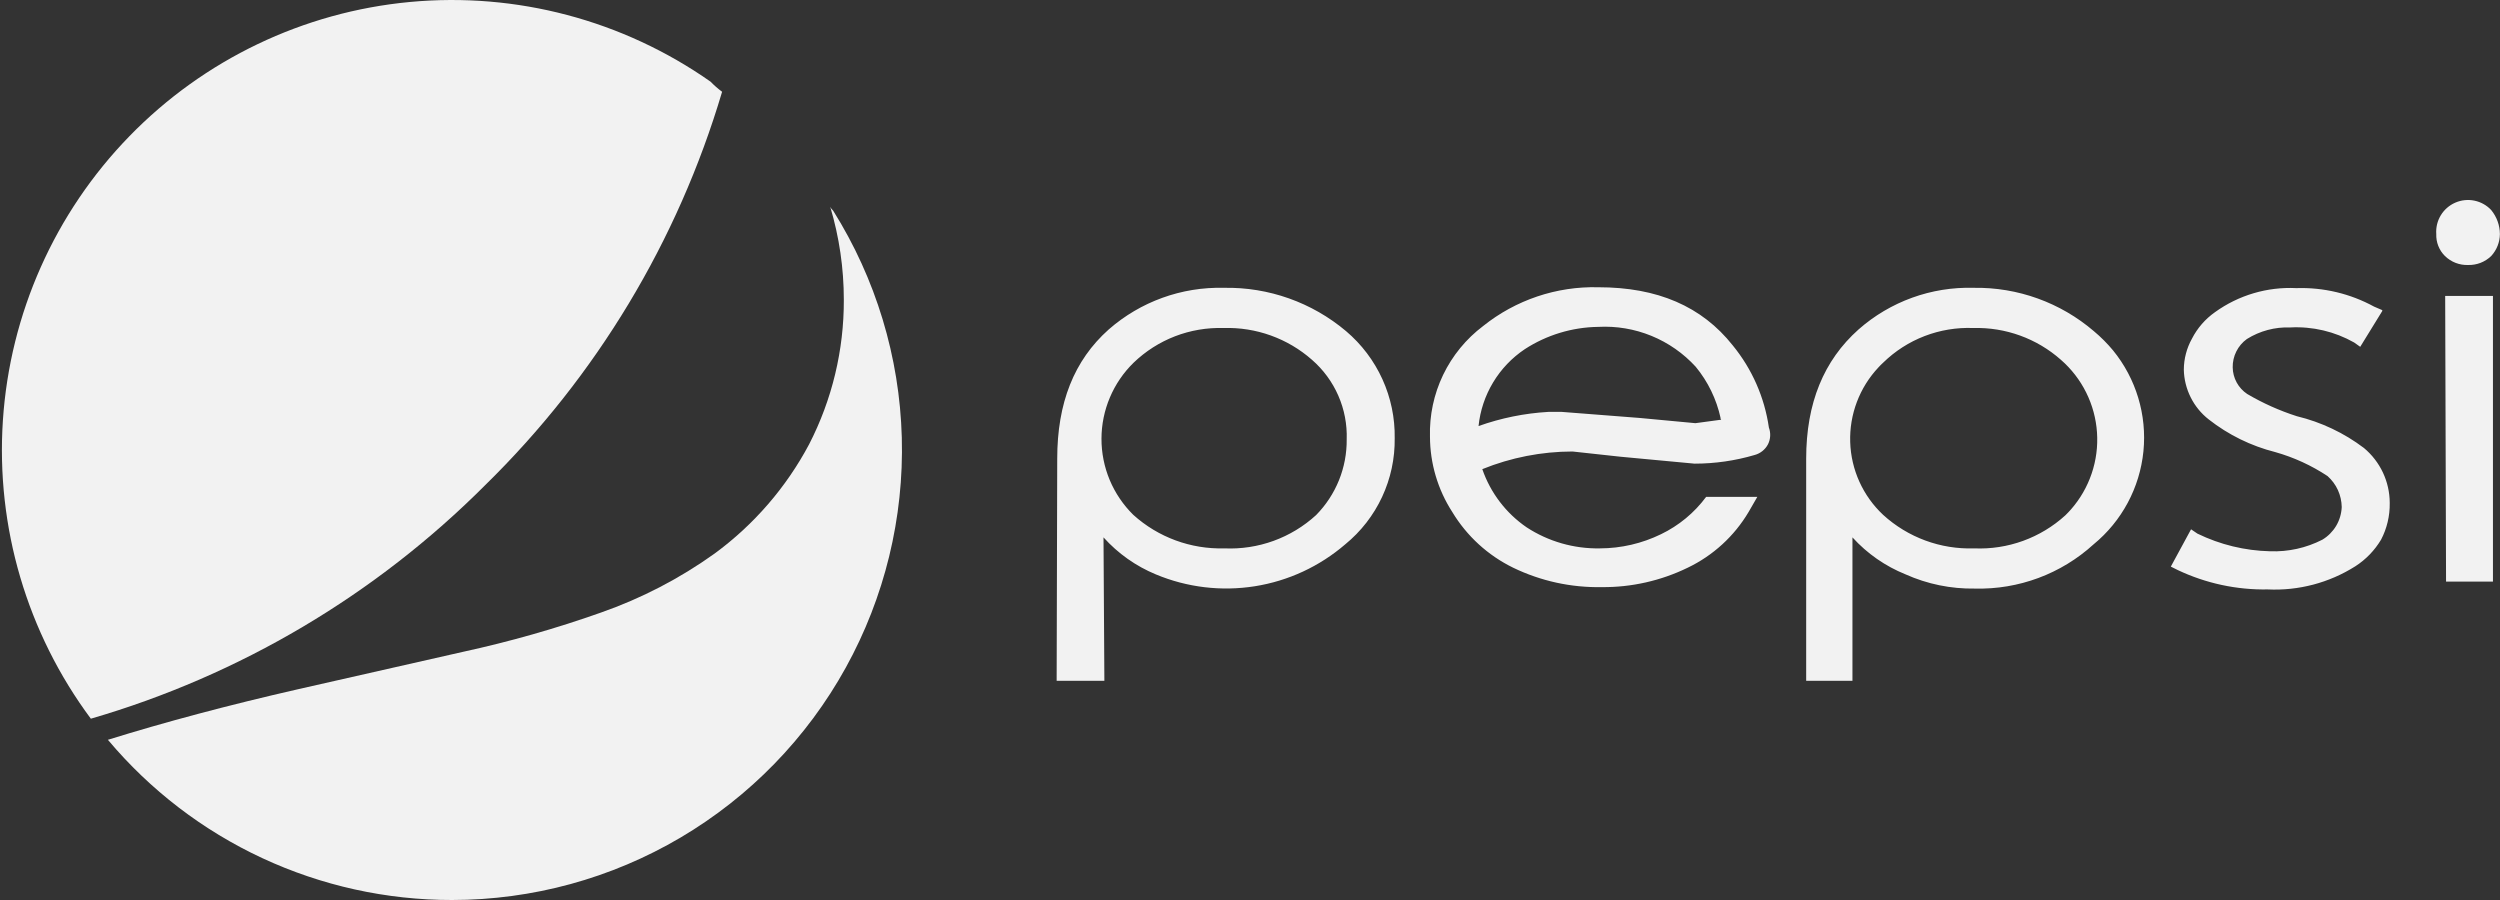
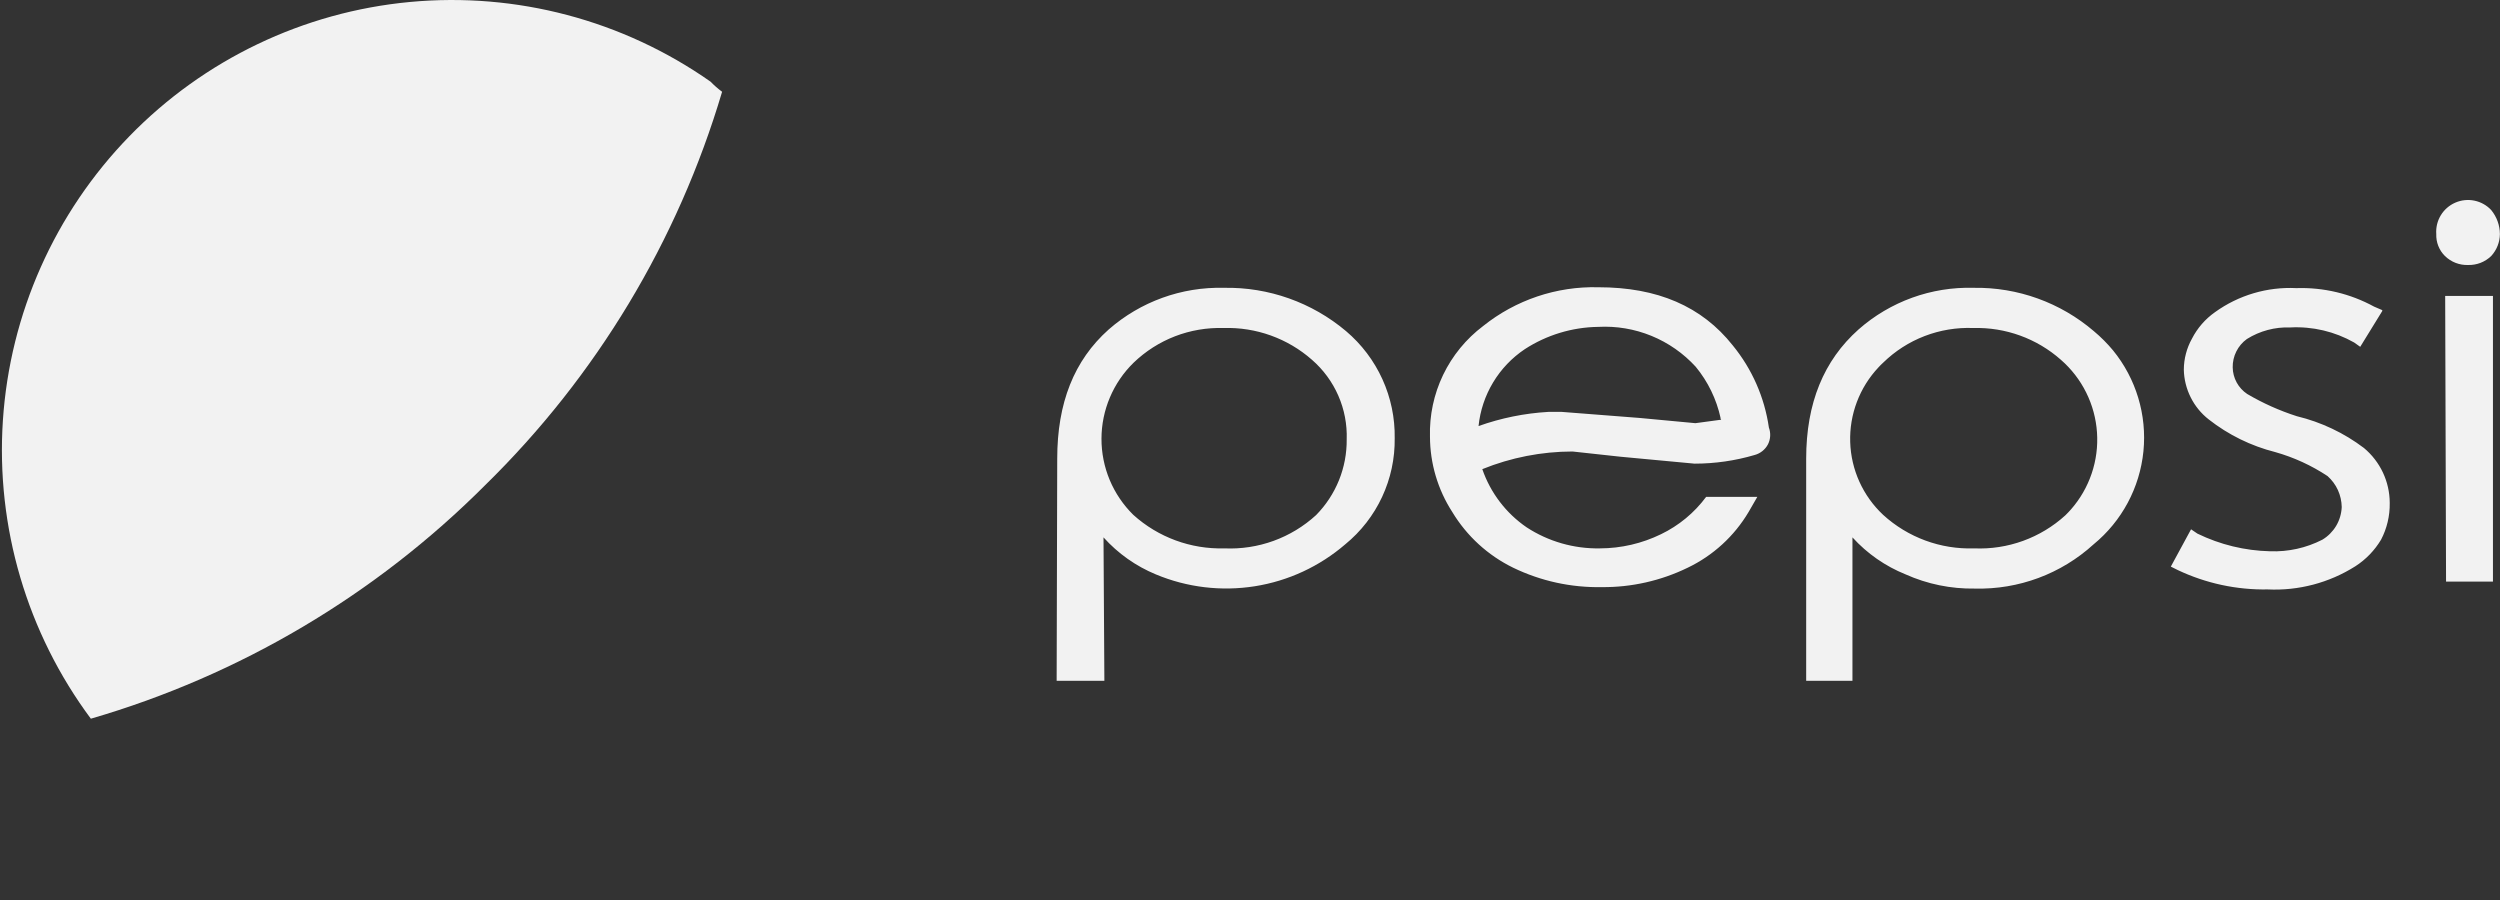
<svg xmlns="http://www.w3.org/2000/svg" width="100" height="36" viewBox="0 0 100 36" fill="none">
  <rect x="0" y="0" width="100" height="36" fill="#333333" stroke="none" />
  <path d="M99.648 10.241C99.869 10.001 99.993 9.688 99.996 9.362C99.993 9.012 99.871 8.673 99.648 8.402C99.469 8.21 99.234 8.079 98.977 8.026C98.719 7.973 98.452 8.001 98.211 8.106C97.97 8.211 97.767 8.388 97.631 8.613C97.495 8.838 97.432 9.1 97.451 9.362C97.445 9.525 97.472 9.687 97.532 9.838C97.592 9.989 97.682 10.127 97.798 10.241C97.92 10.36 98.065 10.453 98.224 10.515C98.383 10.577 98.553 10.605 98.723 10.6C98.894 10.604 99.063 10.575 99.222 10.514C99.381 10.452 99.526 10.359 99.648 10.241ZM99.718 23.265V11.837H97.807L97.842 23.265H99.718ZM95.288 12.404L94.964 12.265C94.012 11.745 92.937 11.489 91.853 11.525C90.692 11.467 89.546 11.806 88.602 12.485C88.212 12.759 87.894 13.124 87.677 13.549C87.466 13.928 87.355 14.354 87.353 14.787C87.361 15.171 87.455 15.549 87.627 15.893C87.799 16.238 88.045 16.539 88.348 16.776C89.134 17.393 90.04 17.838 91.008 18.083C91.752 18.293 92.458 18.617 93.102 19.043C93.277 19.199 93.418 19.389 93.516 19.602C93.613 19.816 93.665 20.047 93.669 20.281C93.658 20.546 93.582 20.805 93.447 21.033C93.311 21.261 93.121 21.452 92.894 21.588C92.247 21.919 91.526 22.078 90.8 22.051C89.793 22.027 88.803 21.786 87.897 21.345L87.642 21.172L86.833 22.664L87.11 22.802C88.234 23.334 89.465 23.6 90.707 23.577C91.943 23.636 93.166 23.313 94.212 22.652C94.633 22.382 94.985 22.017 95.242 21.588C95.477 21.139 95.596 20.638 95.589 20.131V20.107C95.587 19.69 95.494 19.278 95.316 18.9C95.138 18.523 94.88 18.189 94.559 17.921C93.762 17.317 92.848 16.884 91.876 16.649C91.182 16.427 90.514 16.128 89.886 15.758C89.711 15.641 89.567 15.483 89.466 15.298C89.365 15.112 89.311 14.905 89.308 14.694C89.304 14.474 89.354 14.255 89.453 14.058C89.551 13.861 89.696 13.69 89.875 13.561C90.394 13.236 90.998 13.075 91.61 13.098C92.502 13.051 93.388 13.26 94.166 13.7L94.409 13.873L95.299 12.427H95.288V12.404ZM83.756 13.248C82.418 12.101 80.706 11.484 78.944 11.513C77.254 11.465 75.609 12.061 74.341 13.179C72.953 14.417 72.247 16.117 72.247 18.349V27.233H74.098V21.495C74.686 22.143 75.414 22.649 76.226 22.976C77.095 23.365 78.039 23.558 78.99 23.543C80.744 23.589 82.448 22.955 83.744 21.773C84.875 20.846 85.591 19.508 85.737 18.053C85.882 16.598 85.444 15.145 84.519 14.012C84.288 13.735 84.033 13.479 83.756 13.248ZM78.933 13.121C80.22 13.085 81.473 13.539 82.437 14.393C82.857 14.759 83.201 15.204 83.448 15.703C83.696 16.201 83.843 16.744 83.88 17.299C83.918 17.855 83.846 18.412 83.667 18.94C83.489 19.467 83.209 19.954 82.842 20.373C82.773 20.454 82.692 20.535 82.611 20.616C81.618 21.519 80.308 21.993 78.967 21.935C77.624 21.981 76.317 21.499 75.324 20.593C74.924 20.218 74.602 19.768 74.376 19.269C74.15 18.769 74.025 18.23 74.008 17.682C73.991 17.134 74.082 16.588 74.276 16.076C74.47 15.563 74.763 15.094 75.139 14.694C75.197 14.636 75.254 14.567 75.324 14.509C75.799 14.044 76.364 13.681 76.985 13.442C77.605 13.204 78.268 13.094 78.933 13.121ZM69.309 13.815C68.072 12.254 66.302 11.49 63.931 11.49C62.261 11.448 60.631 11.997 59.327 13.04C58.644 13.555 58.095 14.226 57.724 14.996C57.354 15.767 57.174 16.616 57.199 17.47C57.202 18.537 57.511 19.581 58.09 20.478C58.671 21.442 59.518 22.217 60.53 22.71C61.633 23.243 62.845 23.508 64.07 23.485C65.259 23.496 66.435 23.23 67.505 22.71C68.521 22.224 69.371 21.447 69.945 20.478L70.292 19.876H68.245C67.773 20.512 67.154 21.024 66.441 21.368C65.68 21.739 64.846 21.933 64 21.935C62.958 21.955 61.934 21.661 61.062 21.091C60.238 20.526 59.618 19.71 59.292 18.766C60.439 18.301 61.664 18.062 62.901 18.06L64.81 18.268L67.782 18.546C68.597 18.546 69.407 18.429 70.188 18.199C70.302 18.168 70.407 18.114 70.499 18.04C70.59 17.967 70.666 17.875 70.72 17.771C70.772 17.668 70.801 17.555 70.807 17.439C70.813 17.324 70.795 17.208 70.755 17.1C70.581 15.894 70.081 14.758 69.309 13.815ZM68.812 16.718L68.847 16.788L67.817 16.927L65.585 16.718L62.473 16.476H61.93C60.978 16.531 60.04 16.722 59.142 17.042C59.205 16.425 59.404 15.829 59.724 15.297C60.044 14.765 60.477 14.311 60.993 13.966C61.869 13.398 62.887 13.089 63.931 13.075C64.658 13.036 65.385 13.159 66.059 13.435C66.733 13.711 67.337 14.133 67.829 14.671C68.318 15.265 68.659 15.967 68.823 16.718H68.812ZM48.952 11.513C47.263 11.471 45.619 12.066 44.348 13.179C42.96 14.417 42.289 16.117 42.289 18.349L42.266 27.233H44.175L44.14 21.495C44.719 22.139 45.434 22.645 46.234 22.976C47.484 23.498 48.855 23.662 50.193 23.45C51.531 23.238 52.783 22.657 53.81 21.773C54.438 21.26 54.942 20.612 55.284 19.877C55.627 19.142 55.799 18.339 55.788 17.528C55.801 16.715 55.633 15.91 55.297 15.17C54.961 14.43 54.465 13.774 53.845 13.248C52.479 12.095 50.739 11.478 48.952 11.513ZM45.343 14.509C45.82 14.049 46.383 13.69 47.001 13.451C47.619 13.213 48.278 13.101 48.94 13.121C50.239 13.079 51.505 13.534 52.48 14.393C52.933 14.787 53.293 15.277 53.533 15.827C53.773 16.377 53.888 16.974 53.868 17.574C53.874 18.135 53.768 18.692 53.558 19.212C53.347 19.732 53.036 20.206 52.642 20.605C52.148 21.057 51.57 21.407 50.941 21.635C50.312 21.863 49.644 21.965 48.975 21.935C47.633 21.973 46.328 21.493 45.331 20.593C44.928 20.196 44.607 19.722 44.388 19.199C44.17 18.677 44.058 18.115 44.059 17.549C44.06 16.982 44.174 16.422 44.395 15.9C44.615 15.378 44.938 14.905 45.343 14.509Z" fill="#F2F2F2" />
  <path d="M28.884 3.671C28.719 3.549 28.564 3.413 28.421 3.266C24.919 0.809 20.656 -0.321 16.396 0.079C12.136 0.479 8.158 2.383 5.175 5.45C2.192 8.517 0.398 12.546 0.116 16.815C-0.167 21.084 1.081 25.315 3.634 28.748C9.596 27.012 15.024 23.797 19.411 19.402C23.855 15.049 27.115 9.635 28.884 3.671Z" fill="#F2F2F2" />
-   <path d="M18.081 36C21.297 35.999 24.454 35.136 27.223 33.502C29.993 31.867 32.275 29.521 33.831 26.706C35.387 23.891 36.16 20.712 36.072 17.497C35.983 14.282 35.035 11.149 33.325 8.425C33.277 8.383 33.238 8.332 33.21 8.275C33.57 9.48 33.753 10.73 33.753 11.988C33.761 13.999 33.285 15.982 32.365 17.771C31.449 19.494 30.157 20.989 28.583 22.143C27.188 23.142 25.657 23.936 24.037 24.503C22.229 25.143 20.383 25.668 18.508 26.076L11.927 27.568C9.139 28.204 6.583 28.887 4.316 29.592C6.003 31.601 8.109 33.216 10.487 34.323C12.866 35.43 15.457 36.003 18.081 36Z" fill="#F2F2F2" />
</svg>